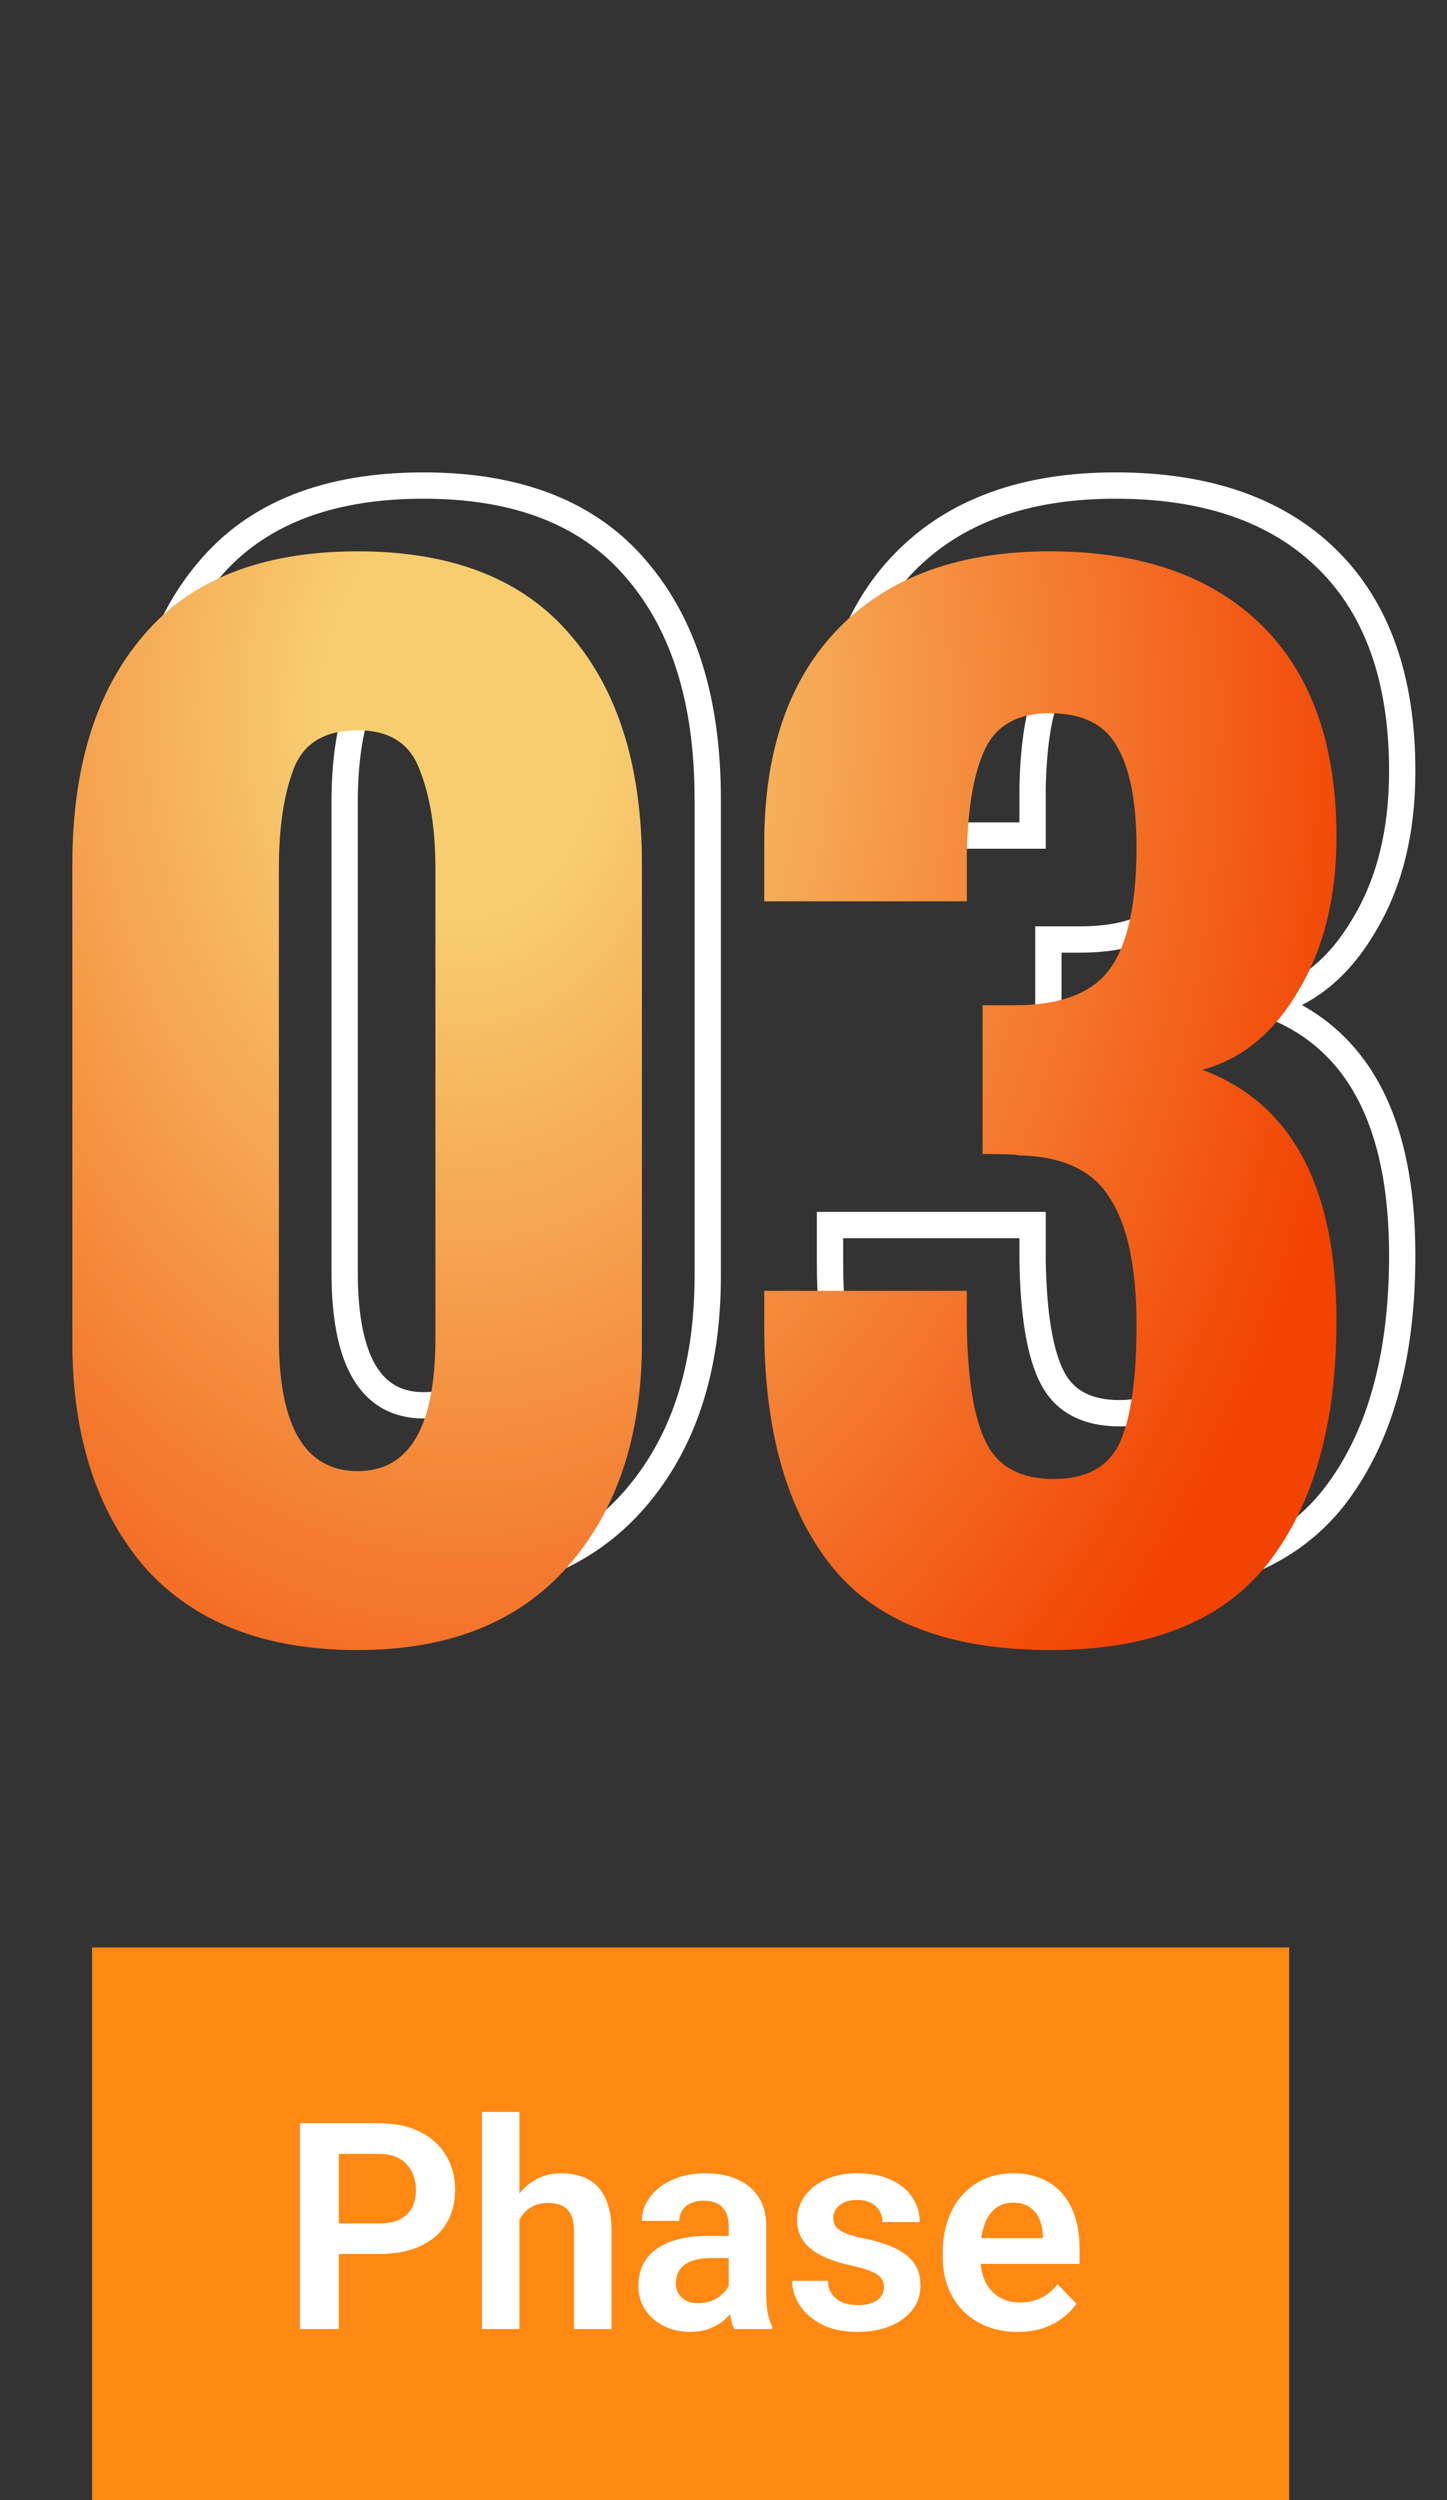
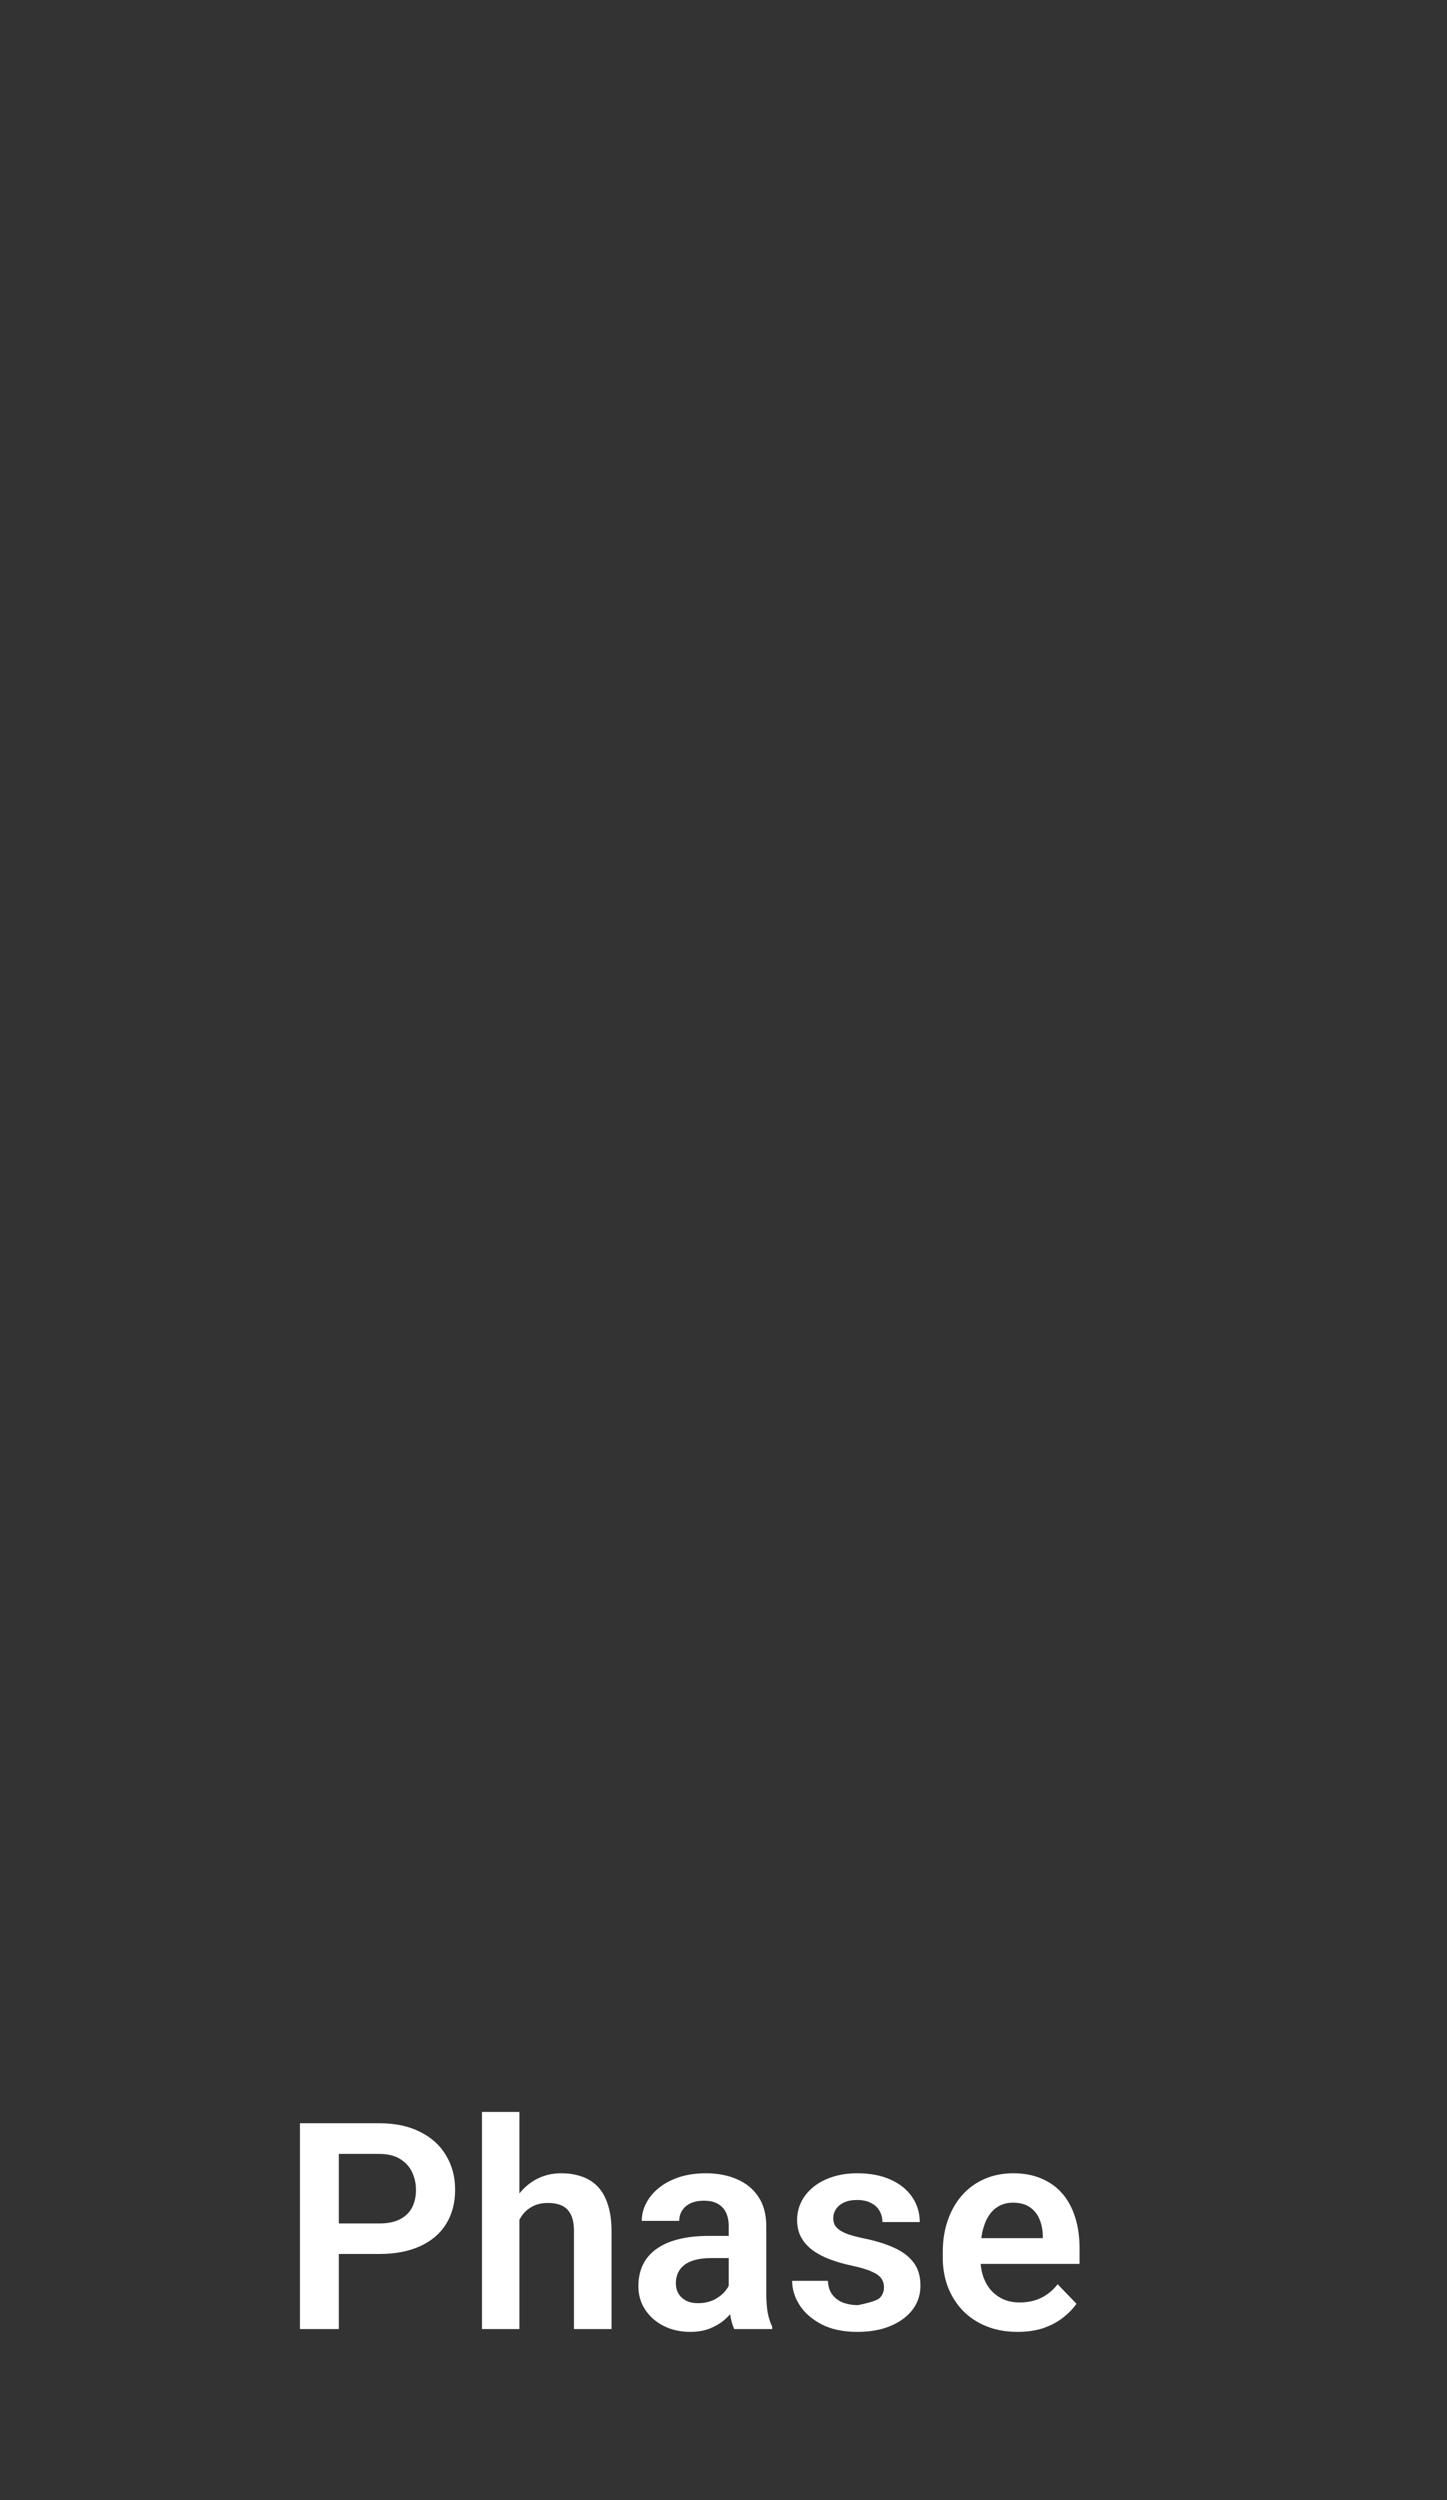
<svg xmlns="http://www.w3.org/2000/svg" width="110" height="190" viewBox="0 0 110 190" fill="none">
  <rect x="0" y="0" width="110" height="190" fill="#333333" stroke="none" />
  <mask id="path-1-outside-1_2010_7422" maskUnits="userSpaceOnUse" x="9" y="35" width="99" height="87" fill="black">
-     <rect fill="white" x="9" y="35" width="99" height="87" />
-     <path d="M32.2 120.4C25.133 120.4 19.733 118.3 16 114.1C12.333 109.833 10.5 104.133 10.5 97V60.7C10.5 53.3 12.3 47.5 15.9 43.3C19.5 39.033 24.933 36.9 32.2 36.9C39.4 36.9 44.8 39.033 48.4 43.3C52 47.5 53.8 53.3 53.8 60.7V97C53.8 104.067 51.933 109.733 48.2 114C44.467 118.267 39.133 120.4 32.2 120.4ZM32.2 106.8C36.133 106.8 38.1 103.433 38.1 96.7V61C38.1 58 37.7 55.5 36.9 53.5C36.167 51.5 34.6 50.5 32.2 50.5C29.667 50.5 28.033 51.5 27.3 53.5C26.567 55.433 26.2 57.933 26.2 61V96.7C26.2 103.433 28.2 106.8 32.2 106.8ZM84.897 120.4C77.163 120.4 71.597 118.267 68.197 114C64.797 109.733 63.097 103.7 63.097 95.9V93.1H78.497V95.8C78.564 99.933 79.064 102.9 79.997 104.7C80.93 106.5 82.63 107.4 85.097 107.4C87.564 107.4 89.23 106.5 90.097 104.7C90.963 102.833 91.397 99.833 91.397 95.7C91.397 91.367 90.73 88.167 89.397 86.1C88.13 83.967 85.797 82.867 82.397 82.8C82.263 82.733 81.364 82.7 79.697 82.7V71.4H82.097C85.63 71.4 88.064 70.467 89.397 68.6C90.73 66.733 91.397 63.667 91.397 59.4C91.397 55.933 90.897 53.367 89.897 51.7C88.963 50.033 87.263 49.2 84.797 49.2C82.397 49.2 80.763 50.1 79.897 51.9C79.03 53.7 78.564 56.367 78.497 59.9V63.5H63.097V59.1C63.097 52.033 64.997 46.567 68.797 42.7C72.597 38.833 77.93 36.9 84.797 36.9C91.73 36.9 97.097 38.767 100.897 42.5C104.697 46.233 106.597 51.6 106.597 58.6C106.597 63.2 105.63 67.1 103.697 70.3C101.83 73.5 99.397 75.5 96.397 76.3C103.197 78.833 106.597 85.2 106.597 95.4C106.597 103.2 104.864 109.333 101.397 113.8C97.93 118.2 92.43 120.4 84.897 120.4Z" />
-   </mask>
-   <path d="M16 114.1L15.242 114.752L15.247 114.758L15.253 114.764L16 114.1ZM15.9 43.3L16.659 43.951L16.664 43.945L15.9 43.3ZM48.4 43.3L47.636 43.945L47.641 43.951L48.4 43.3ZM48.2 114L47.447 113.341L48.2 114ZM36.9 53.5L35.961 53.844L35.966 53.858L35.971 53.871L36.9 53.5ZM27.3 53.5L28.235 53.855L28.239 53.844L27.3 53.5ZM32.2 119.4C25.34 119.4 20.244 117.369 16.747 113.436L15.253 114.764C19.223 119.231 24.927 121.4 32.2 121.4V119.4ZM16.758 113.448C13.286 109.407 11.5 103.96 11.5 97H9.5C9.5 104.307 11.381 110.259 15.242 114.752L16.758 113.448ZM11.5 97V60.7H9.5V97H11.5ZM11.5 60.7C11.5 53.457 13.26 47.916 16.659 43.951L15.141 42.649C11.34 47.084 9.5 53.143 9.5 60.7H11.5ZM16.664 43.945C20.02 39.967 25.133 37.9 32.2 37.9V35.9C24.734 35.9 18.98 38.099 15.136 42.655L16.664 43.945ZM32.2 37.9C39.197 37.9 44.278 39.965 47.636 43.945L49.164 42.655C45.322 38.102 39.603 35.9 32.2 35.9V37.9ZM47.641 43.951C51.04 47.916 52.8 53.457 52.8 60.7H54.8C54.8 53.143 52.96 47.084 49.159 42.649L47.641 43.951ZM52.8 60.7V97H54.8V60.7H52.8ZM52.8 97C52.8 103.886 50.985 109.299 47.447 113.341L48.953 114.659C52.882 110.168 54.8 104.247 54.8 97H52.8ZM47.447 113.341C43.946 117.344 38.915 119.4 32.2 119.4V121.4C39.352 121.4 44.988 119.19 48.953 114.659L47.447 113.341ZM32.2 107.8C34.518 107.8 36.324 106.773 37.489 104.779C38.605 102.869 39.1 100.131 39.1 96.7H37.1C37.1 100.002 36.612 102.315 35.761 103.771C34.959 105.144 33.815 105.8 32.2 105.8V107.8ZM39.1 96.7V61H37.1V96.7H39.1ZM39.1 61C39.1 57.919 38.69 55.283 37.828 53.129L35.971 53.871C36.71 55.717 37.1 58.081 37.1 61H39.1ZM37.839 53.156C37.408 51.981 36.707 51.042 35.713 50.407C34.728 49.779 33.536 49.5 32.2 49.5V51.5C33.264 51.5 34.055 51.721 34.637 52.093C35.209 52.458 35.658 53.019 35.961 53.844L37.839 53.156ZM32.2 49.5C30.807 49.5 29.57 49.775 28.553 50.397C27.522 51.028 26.796 51.969 26.361 53.156L28.239 53.844C28.537 53.031 28.994 52.472 29.597 52.103C30.214 51.725 31.06 51.5 32.2 51.5V49.5ZM26.365 53.145C25.573 55.233 25.2 57.865 25.2 61H27.2C27.2 58.002 27.56 55.634 28.235 53.855L26.365 53.145ZM25.2 61V96.7H27.2V61H25.2ZM25.2 96.7C25.2 100.133 25.704 102.873 26.84 104.786C28.025 106.78 29.857 107.8 32.2 107.8V105.8C30.544 105.8 29.375 105.136 28.56 103.764C27.696 102.31 27.2 100 27.2 96.7H25.2ZM68.197 114L67.415 114.623L68.197 114ZM63.097 93.1V92.1H62.097V93.1H63.097ZM78.497 93.1H79.497V92.1H78.497V93.1ZM78.497 95.8H77.497V95.808L77.497 95.816L78.497 95.8ZM79.997 104.7L80.885 104.24L79.997 104.7ZM90.097 104.7L90.998 105.134L91.004 105.121L90.097 104.7ZM89.397 86.1L88.537 86.611L88.546 86.626L88.557 86.642L89.397 86.1ZM82.397 82.8L81.95 83.694L82.152 83.795L82.377 83.8L82.397 82.8ZM79.697 82.7H78.697V83.7H79.697V82.7ZM79.697 71.4V70.4H78.697V71.4H79.697ZM89.397 68.6L90.211 69.181L89.397 68.6ZM89.897 51.7L89.024 52.189L89.032 52.202L89.039 52.215L89.897 51.7ZM79.897 51.9L80.798 52.334H80.798L79.897 51.9ZM78.497 59.9L77.497 59.881L77.497 59.891V59.9H78.497ZM78.497 63.5V64.5H79.497V63.5H78.497ZM63.097 63.5H62.097V64.5H63.097V63.5ZM68.797 42.7L69.51 43.401V43.401L68.797 42.7ZM100.897 42.5L100.196 43.213L100.897 42.5ZM103.697 70.3L102.841 69.783L102.837 69.79L102.833 69.796L103.697 70.3ZM96.397 76.3L96.139 75.334L93.108 76.142L96.048 77.237L96.397 76.3ZM101.397 113.8L102.182 114.419L102.187 114.413L101.397 113.8ZM84.897 119.4C77.335 119.4 72.119 117.318 68.979 113.377L67.415 114.623C71.074 119.216 76.992 121.4 84.897 121.4V119.4ZM68.979 113.377C65.77 109.349 64.097 103.568 64.097 95.9H62.097C62.097 103.832 63.824 110.117 67.415 114.623L68.979 113.377ZM64.097 95.9V93.1H62.097V95.9H64.097ZM63.097 94.1H78.497V92.1H63.097V94.1ZM77.497 93.1V95.8H79.497V93.1H77.497ZM77.497 95.816C77.564 99.976 78.063 103.142 79.109 105.16L80.885 104.24C80.064 102.658 79.563 99.891 79.497 95.784L77.497 95.816ZM79.109 105.16C80.255 107.37 82.354 108.4 85.097 108.4V106.4C82.907 106.4 81.606 105.63 80.885 104.24L79.109 105.16ZM85.097 108.4C86.448 108.4 87.655 108.154 88.672 107.605C89.701 107.049 90.478 106.213 90.998 105.134L89.196 104.266C88.849 104.987 88.359 105.501 87.722 105.845C87.072 106.196 86.213 106.4 85.097 106.4V108.4ZM91.004 105.121C91.967 103.046 92.397 99.861 92.397 95.7H90.397C90.397 99.805 89.96 102.62 89.19 104.279L91.004 105.121ZM92.397 95.7C92.397 91.302 91.727 87.868 90.237 85.558L88.557 86.642C89.733 88.466 90.397 91.431 90.397 95.7H92.397ZM90.257 85.59C88.751 83.054 86.02 81.871 82.416 81.8L82.377 83.8C85.574 83.862 87.509 84.879 88.537 86.611L90.257 85.59ZM82.844 81.906C82.689 81.828 82.537 81.801 82.488 81.792C82.41 81.778 82.328 81.769 82.249 81.761C82.091 81.746 81.892 81.734 81.659 81.726C81.19 81.708 80.534 81.7 79.697 81.7V83.7C80.526 83.7 81.153 83.708 81.585 83.724C81.802 83.732 81.957 83.742 82.057 83.752C82.081 83.754 82.1 83.756 82.113 83.758C82.12 83.759 82.125 83.759 82.129 83.76C82.133 83.761 82.134 83.761 82.134 83.761C82.134 83.761 82.131 83.76 82.126 83.759C82.121 83.758 82.112 83.756 82.1 83.753C82.083 83.748 82.024 83.732 81.95 83.694L82.844 81.906ZM80.697 82.7V71.4H78.697V82.7H80.697ZM79.697 72.4H82.097V70.4H79.697V72.4ZM82.097 72.4C85.773 72.4 88.605 71.429 90.211 69.181L88.583 68.019C87.522 69.504 85.488 70.4 82.097 70.4V72.4ZM90.211 69.181C91.731 67.052 92.397 63.721 92.397 59.4H90.397C90.397 63.613 89.729 66.415 88.583 68.019L90.211 69.181ZM92.397 59.4C92.397 55.875 91.895 53.087 90.754 51.185L89.039 52.215C89.899 53.647 90.397 55.992 90.397 59.4H92.397ZM90.769 51.211C89.607 49.135 87.503 48.2 84.797 48.2V50.2C87.024 50.2 88.32 50.932 89.024 52.189L90.769 51.211ZM84.797 48.2C83.475 48.2 82.29 48.448 81.289 48.999C80.277 49.557 79.513 50.393 78.996 51.466L80.798 52.334C81.148 51.607 81.633 51.093 82.254 50.751C82.887 50.402 83.718 50.2 84.797 50.2V48.2ZM78.996 51.466C78.036 53.46 77.565 56.298 77.497 59.881L79.497 59.919C79.562 56.435 80.025 53.94 80.798 52.334L78.996 51.466ZM77.497 59.9V63.5H79.497V59.9H77.497ZM78.497 62.5H63.097V64.5H78.497V62.5ZM64.097 63.5V59.1H62.097V63.5H64.097ZM64.097 59.1C64.097 52.213 65.945 47.029 69.51 43.401L68.084 41.999C64.049 46.104 62.097 51.854 62.097 59.1H64.097ZM69.51 43.401C73.075 39.773 78.123 37.9 84.797 37.9V35.9C77.737 35.9 72.119 37.893 68.084 41.999L69.51 43.401ZM84.797 37.9C91.55 37.9 96.634 39.714 100.196 43.213L101.598 41.787C97.559 37.819 91.91 35.9 84.797 35.9V37.9ZM100.196 43.213C103.75 46.705 105.597 51.781 105.597 58.6H107.597C107.597 51.419 105.644 45.762 101.598 41.787L100.196 43.213ZM105.597 58.6C105.597 63.06 104.661 66.771 102.841 69.783L104.553 70.817C106.6 67.429 107.597 63.34 107.597 58.6H105.597ZM102.833 69.796C101.072 72.815 98.836 74.615 96.139 75.334L96.654 77.266C99.958 76.385 102.588 74.185 104.561 70.804L102.833 69.796ZM96.048 77.237C99.221 78.419 101.58 80.479 103.165 83.446C104.762 86.437 105.597 90.4 105.597 95.4H107.597C107.597 90.2 106.732 85.88 104.929 82.504C103.113 79.104 100.373 76.714 96.746 75.363L96.048 77.237ZM105.597 95.4C105.597 103.061 103.894 108.951 100.607 113.187L102.187 114.413C105.833 109.715 107.597 103.339 107.597 95.4H105.597ZM100.611 113.181C97.395 117.264 92.237 119.4 84.897 119.4V121.4C92.623 121.4 98.466 119.136 102.182 114.419L100.611 113.181Z" fill="white" mask="url(#path-1-outside-1_2010_7422)" />
-   <rect x="7" y="148" width="91" height="42" fill="#FF8913" />
-   <path d="M28.818 171.296H24.79V168.976H28.818C29.477 168.976 30.011 168.868 30.419 168.653C30.834 168.431 31.139 168.131 31.332 167.751C31.525 167.364 31.622 166.924 31.622 166.43C31.622 165.95 31.525 165.502 31.332 165.087C31.139 164.672 30.834 164.335 30.419 164.077C30.011 163.819 29.477 163.69 28.818 163.69H25.757V177H22.803V161.359H28.818C30.036 161.359 31.074 161.578 31.934 162.015C32.8 162.444 33.459 163.042 33.91 163.809C34.368 164.568 34.598 165.434 34.598 166.408C34.598 167.418 34.368 168.288 33.91 169.019C33.459 169.749 32.8 170.311 31.934 170.705C31.074 171.099 30.036 171.296 28.818 171.296ZM39.485 160.5V177H36.639V160.5H39.485ZM39.034 170.77H38.196C38.196 169.96 38.304 169.215 38.519 168.535C38.733 167.855 39.038 167.264 39.432 166.763C39.825 166.254 40.295 165.86 40.839 165.581C41.39 165.302 41.999 165.162 42.665 165.162C43.238 165.162 43.757 165.244 44.223 165.409C44.695 165.567 45.1 165.821 45.437 166.172C45.773 166.523 46.031 166.981 46.21 167.547C46.396 168.105 46.489 168.786 46.489 169.588V177H43.632V169.566C43.632 169.029 43.553 168.607 43.395 168.299C43.238 167.984 43.012 167.758 42.719 167.622C42.432 167.486 42.078 167.418 41.655 167.418C41.197 167.418 40.803 167.507 40.474 167.687C40.144 167.858 39.872 168.098 39.657 168.406C39.45 168.714 39.292 169.069 39.185 169.47C39.084 169.871 39.034 170.304 39.034 170.77ZM55.395 174.529V169.169C55.395 168.775 55.327 168.435 55.19 168.148C55.054 167.862 54.847 167.64 54.567 167.482C54.288 167.325 53.934 167.246 53.504 167.246C53.124 167.246 52.791 167.311 52.505 167.439C52.226 167.568 52.011 167.751 51.86 167.987C51.71 168.216 51.635 168.481 51.635 168.782H48.788C48.788 168.302 48.903 167.848 49.132 167.418C49.361 166.981 49.687 166.594 50.109 166.258C50.539 165.914 51.051 165.646 51.645 165.452C52.247 165.259 52.92 165.162 53.665 165.162C54.546 165.162 55.33 165.312 56.018 165.613C56.712 165.907 57.257 166.351 57.65 166.945C58.051 167.54 58.252 168.288 58.252 169.19V174.261C58.252 174.841 58.288 175.339 58.359 175.754C58.438 176.162 58.553 176.517 58.703 176.817V177H55.813C55.677 176.706 55.574 176.334 55.502 175.883C55.43 175.424 55.395 174.973 55.395 174.529ZM55.792 169.921L55.813 171.607H54.02C53.575 171.607 53.185 171.654 52.849 171.747C52.512 171.833 52.236 171.962 52.022 172.134C51.807 172.299 51.645 172.499 51.538 172.735C51.431 172.965 51.377 173.226 51.377 173.52C51.377 173.806 51.441 174.064 51.57 174.293C51.706 174.522 51.9 174.705 52.15 174.841C52.408 174.97 52.709 175.034 53.053 175.034C53.554 175.034 53.991 174.934 54.363 174.733C54.736 174.526 55.026 174.275 55.233 173.981C55.441 173.688 55.552 173.409 55.566 173.144L56.383 174.368C56.283 174.662 56.132 174.973 55.932 175.303C55.731 175.632 55.473 175.94 55.158 176.227C54.843 176.513 54.464 176.749 54.02 176.936C53.575 177.122 53.06 177.215 52.473 177.215C51.721 177.215 51.047 177.064 50.453 176.764C49.859 176.463 49.39 176.051 49.046 175.528C48.702 175.006 48.53 174.411 48.53 173.745C48.53 173.129 48.645 172.585 48.874 172.112C49.103 171.64 49.443 171.242 49.895 170.92C50.346 170.59 50.904 170.343 51.57 170.179C52.243 170.007 53.013 169.921 53.88 169.921H55.792ZM67.2 173.82C67.2 173.577 67.136 173.358 67.007 173.165C66.878 172.972 66.634 172.796 66.276 172.639C65.925 172.474 65.41 172.32 64.73 172.177C64.128 172.048 63.573 171.887 63.065 171.693C62.556 171.5 62.119 171.267 61.754 170.995C61.389 170.716 61.102 170.39 60.895 170.018C60.694 169.638 60.594 169.201 60.594 168.707C60.594 168.227 60.698 167.776 60.905 167.354C61.113 166.924 61.414 166.548 61.808 166.226C62.202 165.896 62.681 165.638 63.247 165.452C63.813 165.259 64.45 165.162 65.159 165.162C66.147 165.162 66.996 165.323 67.705 165.646C68.421 165.968 68.969 166.412 69.349 166.978C69.728 167.536 69.918 168.166 69.918 168.868H67.082C67.082 168.56 67.01 168.281 66.867 168.03C66.731 167.78 66.52 167.579 66.233 167.429C65.947 167.271 65.585 167.192 65.148 167.192C64.755 167.192 64.421 167.257 64.149 167.386C63.884 167.515 63.684 167.683 63.548 167.891C63.412 168.098 63.344 168.327 63.344 168.578C63.344 168.764 63.38 168.933 63.451 169.083C63.53 169.226 63.655 169.359 63.827 169.48C63.999 169.602 64.232 169.713 64.525 169.813C64.826 169.914 65.195 170.01 65.632 170.104C66.498 170.275 67.254 170.505 67.898 170.791C68.55 171.07 69.059 171.443 69.424 171.908C69.789 172.374 69.972 172.968 69.972 173.691C69.972 174.207 69.861 174.68 69.639 175.109C69.417 175.532 69.094 175.901 68.672 176.216C68.249 176.531 67.745 176.778 67.157 176.957C66.57 177.129 65.908 177.215 65.17 177.215C64.103 177.215 63.2 177.025 62.463 176.646C61.725 176.259 61.167 175.772 60.787 175.185C60.408 174.59 60.218 173.974 60.218 173.337H62.935C62.957 173.788 63.079 174.15 63.301 174.422C63.523 174.694 63.802 174.891 64.139 175.013C64.482 175.127 64.844 175.185 65.224 175.185C65.653 175.185 66.015 175.127 66.309 175.013C66.602 174.891 66.824 174.73 66.975 174.529C67.125 174.322 67.2 174.085 67.2 173.82ZM77.352 177.215C76.471 177.215 75.679 177.072 74.978 176.785C74.276 176.499 73.678 176.101 73.184 175.593C72.697 175.077 72.321 174.479 72.056 173.799C71.798 173.111 71.669 172.374 71.669 171.586V171.156C71.669 170.261 71.798 169.448 72.056 168.718C72.314 167.98 72.679 167.346 73.151 166.816C73.624 166.286 74.19 165.878 74.849 165.592C75.507 165.305 76.234 165.162 77.029 165.162C77.853 165.162 78.58 165.302 79.21 165.581C79.84 165.853 80.367 166.24 80.789 166.741C81.212 167.243 81.53 167.844 81.745 168.546C81.96 169.241 82.067 170.01 82.067 170.855V172.048H72.958V170.093H79.274V169.878C79.26 169.427 79.174 169.015 79.017 168.643C78.859 168.263 78.616 167.962 78.286 167.74C77.957 167.511 77.531 167.396 77.008 167.396C76.585 167.396 76.216 167.49 75.901 167.676C75.593 167.855 75.336 168.113 75.128 168.449C74.927 168.779 74.777 169.173 74.677 169.631C74.576 170.089 74.526 170.598 74.526 171.156V171.586C74.526 172.073 74.591 172.524 74.72 172.939C74.856 173.355 75.053 173.716 75.311 174.024C75.576 174.325 75.891 174.562 76.256 174.733C76.628 174.898 77.051 174.98 77.523 174.98C78.118 174.98 78.655 174.866 79.135 174.637C79.622 174.4 80.044 174.053 80.402 173.595L81.831 175.077C81.588 175.435 81.258 175.779 80.843 176.108C80.435 176.438 79.94 176.706 79.36 176.914C78.78 177.115 78.111 177.215 77.352 177.215Z" fill="white" />
-   <path d="M27.2 125.4C20.133 125.4 14.733 123.3 11 119.1C7.333 114.833 5.5 109.133 5.5 102V65.7C5.5 58.3 7.3 52.5 10.9 48.3C14.5 44.033 19.933 41.9 27.2 41.9C34.4 41.9 39.8 44.033 43.4 48.3C47 52.5 48.8 58.3 48.8 65.7V102C48.8 109.067 46.933 114.733 43.2 119C39.467 123.267 34.133 125.4 27.2 125.4ZM27.2 111.8C31.133 111.8 33.1 108.433 33.1 101.7V66C33.1 63 32.7 60.5 31.9 58.5C31.167 56.5 29.6 55.5 27.2 55.5C24.667 55.5 23.033 56.5 22.3 58.5C21.567 60.433 21.2 62.933 21.2 66V101.7C21.2 108.433 23.2 111.8 27.2 111.8ZM79.897 125.4C72.163 125.4 66.597 123.267 63.197 119C59.797 114.733 58.097 108.7 58.097 100.9V98.1H73.497V100.8C73.564 104.933 74.064 107.9 74.997 109.7C75.93 111.5 77.63 112.4 80.097 112.4C82.564 112.4 84.23 111.5 85.097 109.7C85.963 107.833 86.397 104.833 86.397 100.7C86.397 96.367 85.73 93.167 84.397 91.1C83.13 88.967 80.797 87.867 77.397 87.8C77.263 87.733 76.364 87.7 74.697 87.7V76.4H77.097C80.63 76.4 83.064 75.467 84.397 73.6C85.73 71.733 86.397 68.667 86.397 64.4C86.397 60.933 85.897 58.367 84.897 56.7C83.963 55.033 82.263 54.2 79.797 54.2C77.397 54.2 75.763 55.1 74.897 56.9C74.03 58.7 73.564 61.367 73.497 64.9V68.5H58.097V64.1C58.097 57.033 59.997 51.567 63.797 47.7C67.597 43.833 72.93 41.9 79.797 41.9C86.73 41.9 92.097 43.767 95.897 47.5C99.697 51.233 101.597 56.6 101.597 63.6C101.597 68.2 100.63 72.1 98.697 75.3C96.83 78.5 94.397 80.5 91.397 81.3C98.197 83.833 101.597 90.2 101.597 100.4C101.597 108.2 99.864 114.333 96.397 118.8C92.93 123.2 87.43 125.4 79.897 125.4Z" fill="url(#paint0_radial_2010_7422)" />
+     </mask>
+   <path d="M28.818 171.296H24.79V168.976H28.818C29.477 168.976 30.011 168.868 30.419 168.653C30.834 168.431 31.139 168.131 31.332 167.751C31.525 167.364 31.622 166.924 31.622 166.43C31.622 165.95 31.525 165.502 31.332 165.087C31.139 164.672 30.834 164.335 30.419 164.077C30.011 163.819 29.477 163.69 28.818 163.69H25.757V177H22.803V161.359H28.818C30.036 161.359 31.074 161.578 31.934 162.015C32.8 162.444 33.459 163.042 33.91 163.809C34.368 164.568 34.598 165.434 34.598 166.408C34.598 167.418 34.368 168.288 33.91 169.019C33.459 169.749 32.8 170.311 31.934 170.705C31.074 171.099 30.036 171.296 28.818 171.296ZM39.485 160.5V177H36.639V160.5H39.485ZM39.034 170.77H38.196C38.196 169.96 38.304 169.215 38.519 168.535C38.733 167.855 39.038 167.264 39.432 166.763C39.825 166.254 40.295 165.86 40.839 165.581C41.39 165.302 41.999 165.162 42.665 165.162C43.238 165.162 43.757 165.244 44.223 165.409C44.695 165.567 45.1 165.821 45.437 166.172C45.773 166.523 46.031 166.981 46.21 167.547C46.396 168.105 46.489 168.786 46.489 169.588V177H43.632V169.566C43.632 169.029 43.553 168.607 43.395 168.299C43.238 167.984 43.012 167.758 42.719 167.622C42.432 167.486 42.078 167.418 41.655 167.418C41.197 167.418 40.803 167.507 40.474 167.687C40.144 167.858 39.872 168.098 39.657 168.406C39.45 168.714 39.292 169.069 39.185 169.47C39.084 169.871 39.034 170.304 39.034 170.77ZM55.395 174.529V169.169C55.395 168.775 55.327 168.435 55.19 168.148C55.054 167.862 54.847 167.64 54.567 167.482C54.288 167.325 53.934 167.246 53.504 167.246C53.124 167.246 52.791 167.311 52.505 167.439C52.226 167.568 52.011 167.751 51.86 167.987C51.71 168.216 51.635 168.481 51.635 168.782H48.788C48.788 168.302 48.903 167.848 49.132 167.418C49.361 166.981 49.687 166.594 50.109 166.258C50.539 165.914 51.051 165.646 51.645 165.452C52.247 165.259 52.92 165.162 53.665 165.162C54.546 165.162 55.33 165.312 56.018 165.613C56.712 165.907 57.257 166.351 57.65 166.945C58.051 167.54 58.252 168.288 58.252 169.19V174.261C58.252 174.841 58.288 175.339 58.359 175.754C58.438 176.162 58.553 176.517 58.703 176.817V177H55.813C55.677 176.706 55.574 176.334 55.502 175.883C55.43 175.424 55.395 174.973 55.395 174.529ZM55.792 169.921L55.813 171.607H54.02C53.575 171.607 53.185 171.654 52.849 171.747C52.512 171.833 52.236 171.962 52.022 172.134C51.807 172.299 51.645 172.499 51.538 172.735C51.431 172.965 51.377 173.226 51.377 173.52C51.377 173.806 51.441 174.064 51.57 174.293C51.706 174.522 51.9 174.705 52.15 174.841C52.408 174.97 52.709 175.034 53.053 175.034C53.554 175.034 53.991 174.934 54.363 174.733C54.736 174.526 55.026 174.275 55.233 173.981C55.441 173.688 55.552 173.409 55.566 173.144L56.383 174.368C56.283 174.662 56.132 174.973 55.932 175.303C55.731 175.632 55.473 175.94 55.158 176.227C54.843 176.513 54.464 176.749 54.02 176.936C53.575 177.122 53.06 177.215 52.473 177.215C51.721 177.215 51.047 177.064 50.453 176.764C49.859 176.463 49.39 176.051 49.046 175.528C48.702 175.006 48.53 174.411 48.53 173.745C48.53 173.129 48.645 172.585 48.874 172.112C49.103 171.64 49.443 171.242 49.895 170.92C50.346 170.59 50.904 170.343 51.57 170.179C52.243 170.007 53.013 169.921 53.88 169.921H55.792ZM67.2 173.82C67.2 173.577 67.136 173.358 67.007 173.165C66.878 172.972 66.634 172.796 66.276 172.639C65.925 172.474 65.41 172.32 64.73 172.177C64.128 172.048 63.573 171.887 63.065 171.693C62.556 171.5 62.119 171.267 61.754 170.995C61.389 170.716 61.102 170.39 60.895 170.018C60.694 169.638 60.594 169.201 60.594 168.707C60.594 168.227 60.698 167.776 60.905 167.354C61.113 166.924 61.414 166.548 61.808 166.226C62.202 165.896 62.681 165.638 63.247 165.452C63.813 165.259 64.45 165.162 65.159 165.162C66.147 165.162 66.996 165.323 67.705 165.646C68.421 165.968 68.969 166.412 69.349 166.978C69.728 167.536 69.918 168.166 69.918 168.868H67.082C67.082 168.56 67.01 168.281 66.867 168.03C66.731 167.78 66.52 167.579 66.233 167.429C65.947 167.271 65.585 167.192 65.148 167.192C64.755 167.192 64.421 167.257 64.149 167.386C63.884 167.515 63.684 167.683 63.548 167.891C63.412 168.098 63.344 168.327 63.344 168.578C63.344 168.764 63.38 168.933 63.451 169.083C63.53 169.226 63.655 169.359 63.827 169.48C63.999 169.602 64.232 169.713 64.525 169.813C64.826 169.914 65.195 170.01 65.632 170.104C66.498 170.275 67.254 170.505 67.898 170.791C68.55 171.07 69.059 171.443 69.424 171.908C69.789 172.374 69.972 172.968 69.972 173.691C69.972 174.207 69.861 174.68 69.639 175.109C69.417 175.532 69.094 175.901 68.672 176.216C68.249 176.531 67.745 176.778 67.157 176.957C66.57 177.129 65.908 177.215 65.17 177.215C64.103 177.215 63.2 177.025 62.463 176.646C61.725 176.259 61.167 175.772 60.787 175.185C60.408 174.59 60.218 173.974 60.218 173.337H62.935C62.957 173.788 63.079 174.15 63.301 174.422C63.523 174.694 63.802 174.891 64.139 175.013C64.482 175.127 64.844 175.185 65.224 175.185C66.602 174.891 66.824 174.73 66.975 174.529C67.125 174.322 67.2 174.085 67.2 173.82ZM77.352 177.215C76.471 177.215 75.679 177.072 74.978 176.785C74.276 176.499 73.678 176.101 73.184 175.593C72.697 175.077 72.321 174.479 72.056 173.799C71.798 173.111 71.669 172.374 71.669 171.586V171.156C71.669 170.261 71.798 169.448 72.056 168.718C72.314 167.98 72.679 167.346 73.151 166.816C73.624 166.286 74.19 165.878 74.849 165.592C75.507 165.305 76.234 165.162 77.029 165.162C77.853 165.162 78.58 165.302 79.21 165.581C79.84 165.853 80.367 166.24 80.789 166.741C81.212 167.243 81.53 167.844 81.745 168.546C81.96 169.241 82.067 170.01 82.067 170.855V172.048H72.958V170.093H79.274V169.878C79.26 169.427 79.174 169.015 79.017 168.643C78.859 168.263 78.616 167.962 78.286 167.74C77.957 167.511 77.531 167.396 77.008 167.396C76.585 167.396 76.216 167.49 75.901 167.676C75.593 167.855 75.336 168.113 75.128 168.449C74.927 168.779 74.777 169.173 74.677 169.631C74.576 170.089 74.526 170.598 74.526 171.156V171.586C74.526 172.073 74.591 172.524 74.72 172.939C74.856 173.355 75.053 173.716 75.311 174.024C75.576 174.325 75.891 174.562 76.256 174.733C76.628 174.898 77.051 174.98 77.523 174.98C78.118 174.98 78.655 174.866 79.135 174.637C79.622 174.4 80.044 174.053 80.402 173.595L81.831 175.077C81.588 175.435 81.258 175.779 80.843 176.108C80.435 176.438 79.94 176.706 79.36 176.914C78.78 177.115 78.111 177.215 77.352 177.215Z" fill="white" />
  <defs>
    <radialGradient id="paint0_radial_2010_7422" cx="0" cy="0" r="1" gradientUnits="userSpaceOnUse" gradientTransform="translate(34.99 54.25) scale(72.969 102.851)">
      <stop offset="0.151" stop-color="#F7CD70" />
      <stop offset="0.969" stop-color="#F24303" />
    </radialGradient>
  </defs>
</svg>